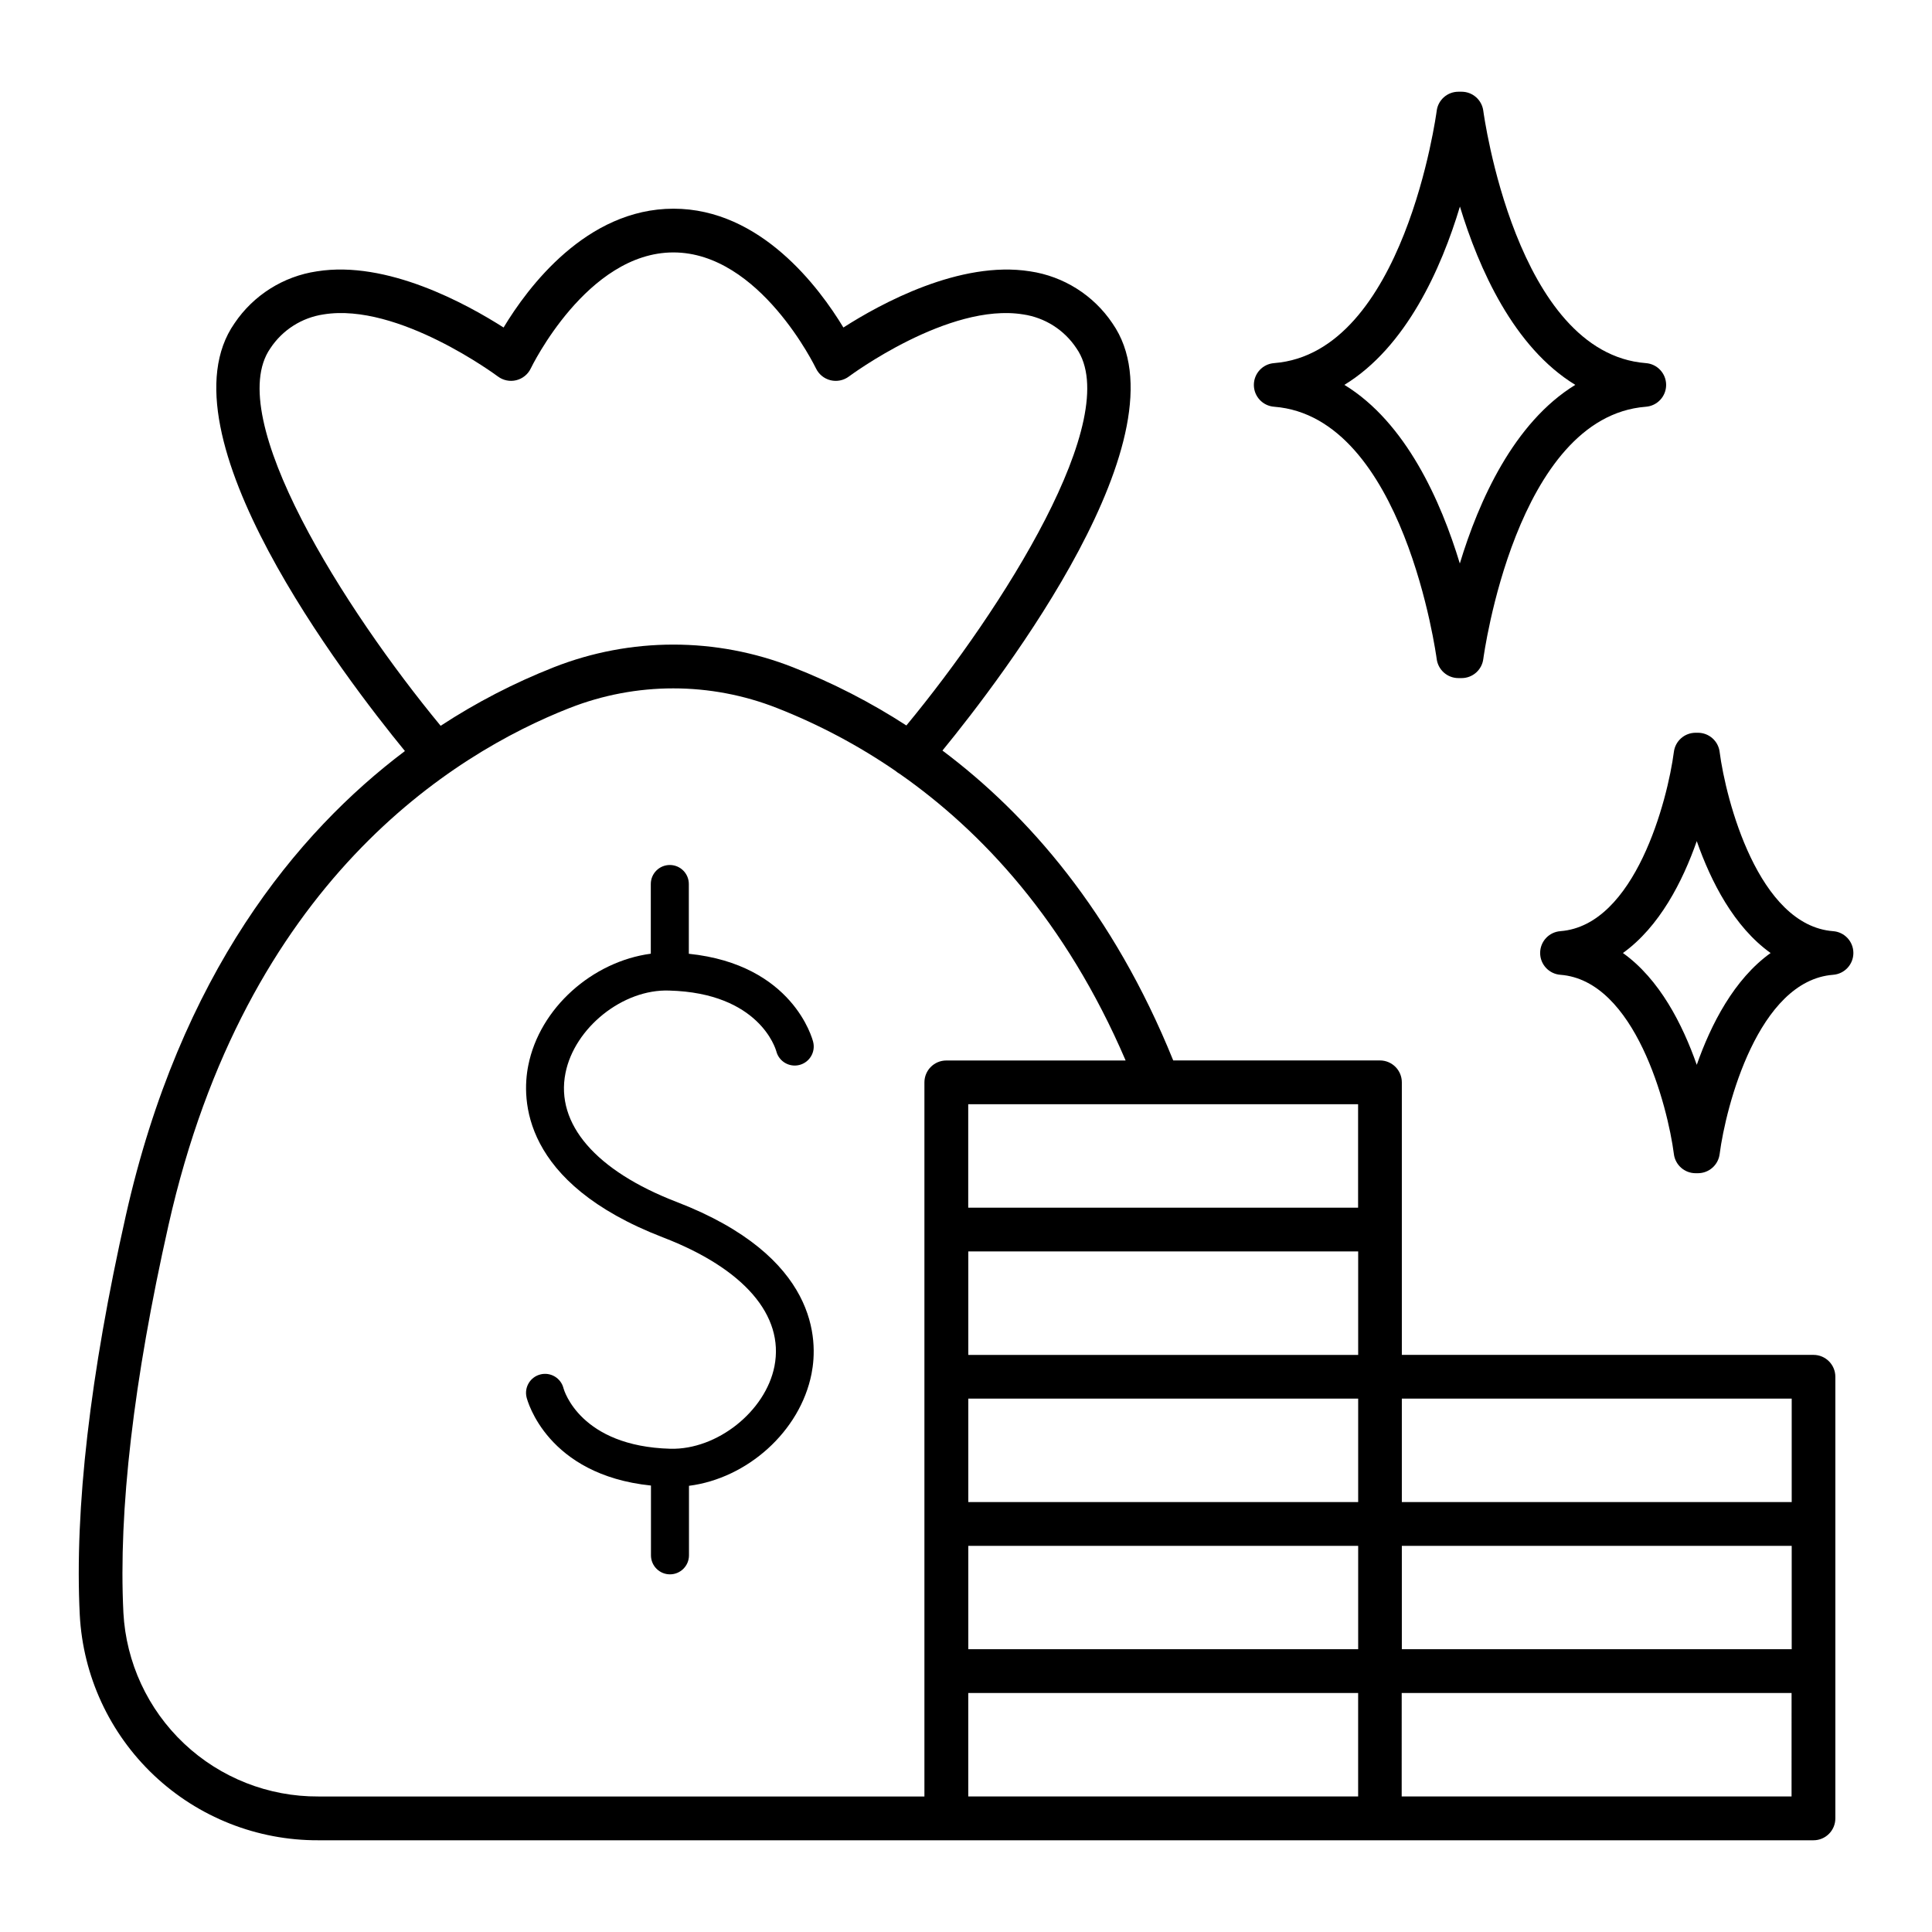
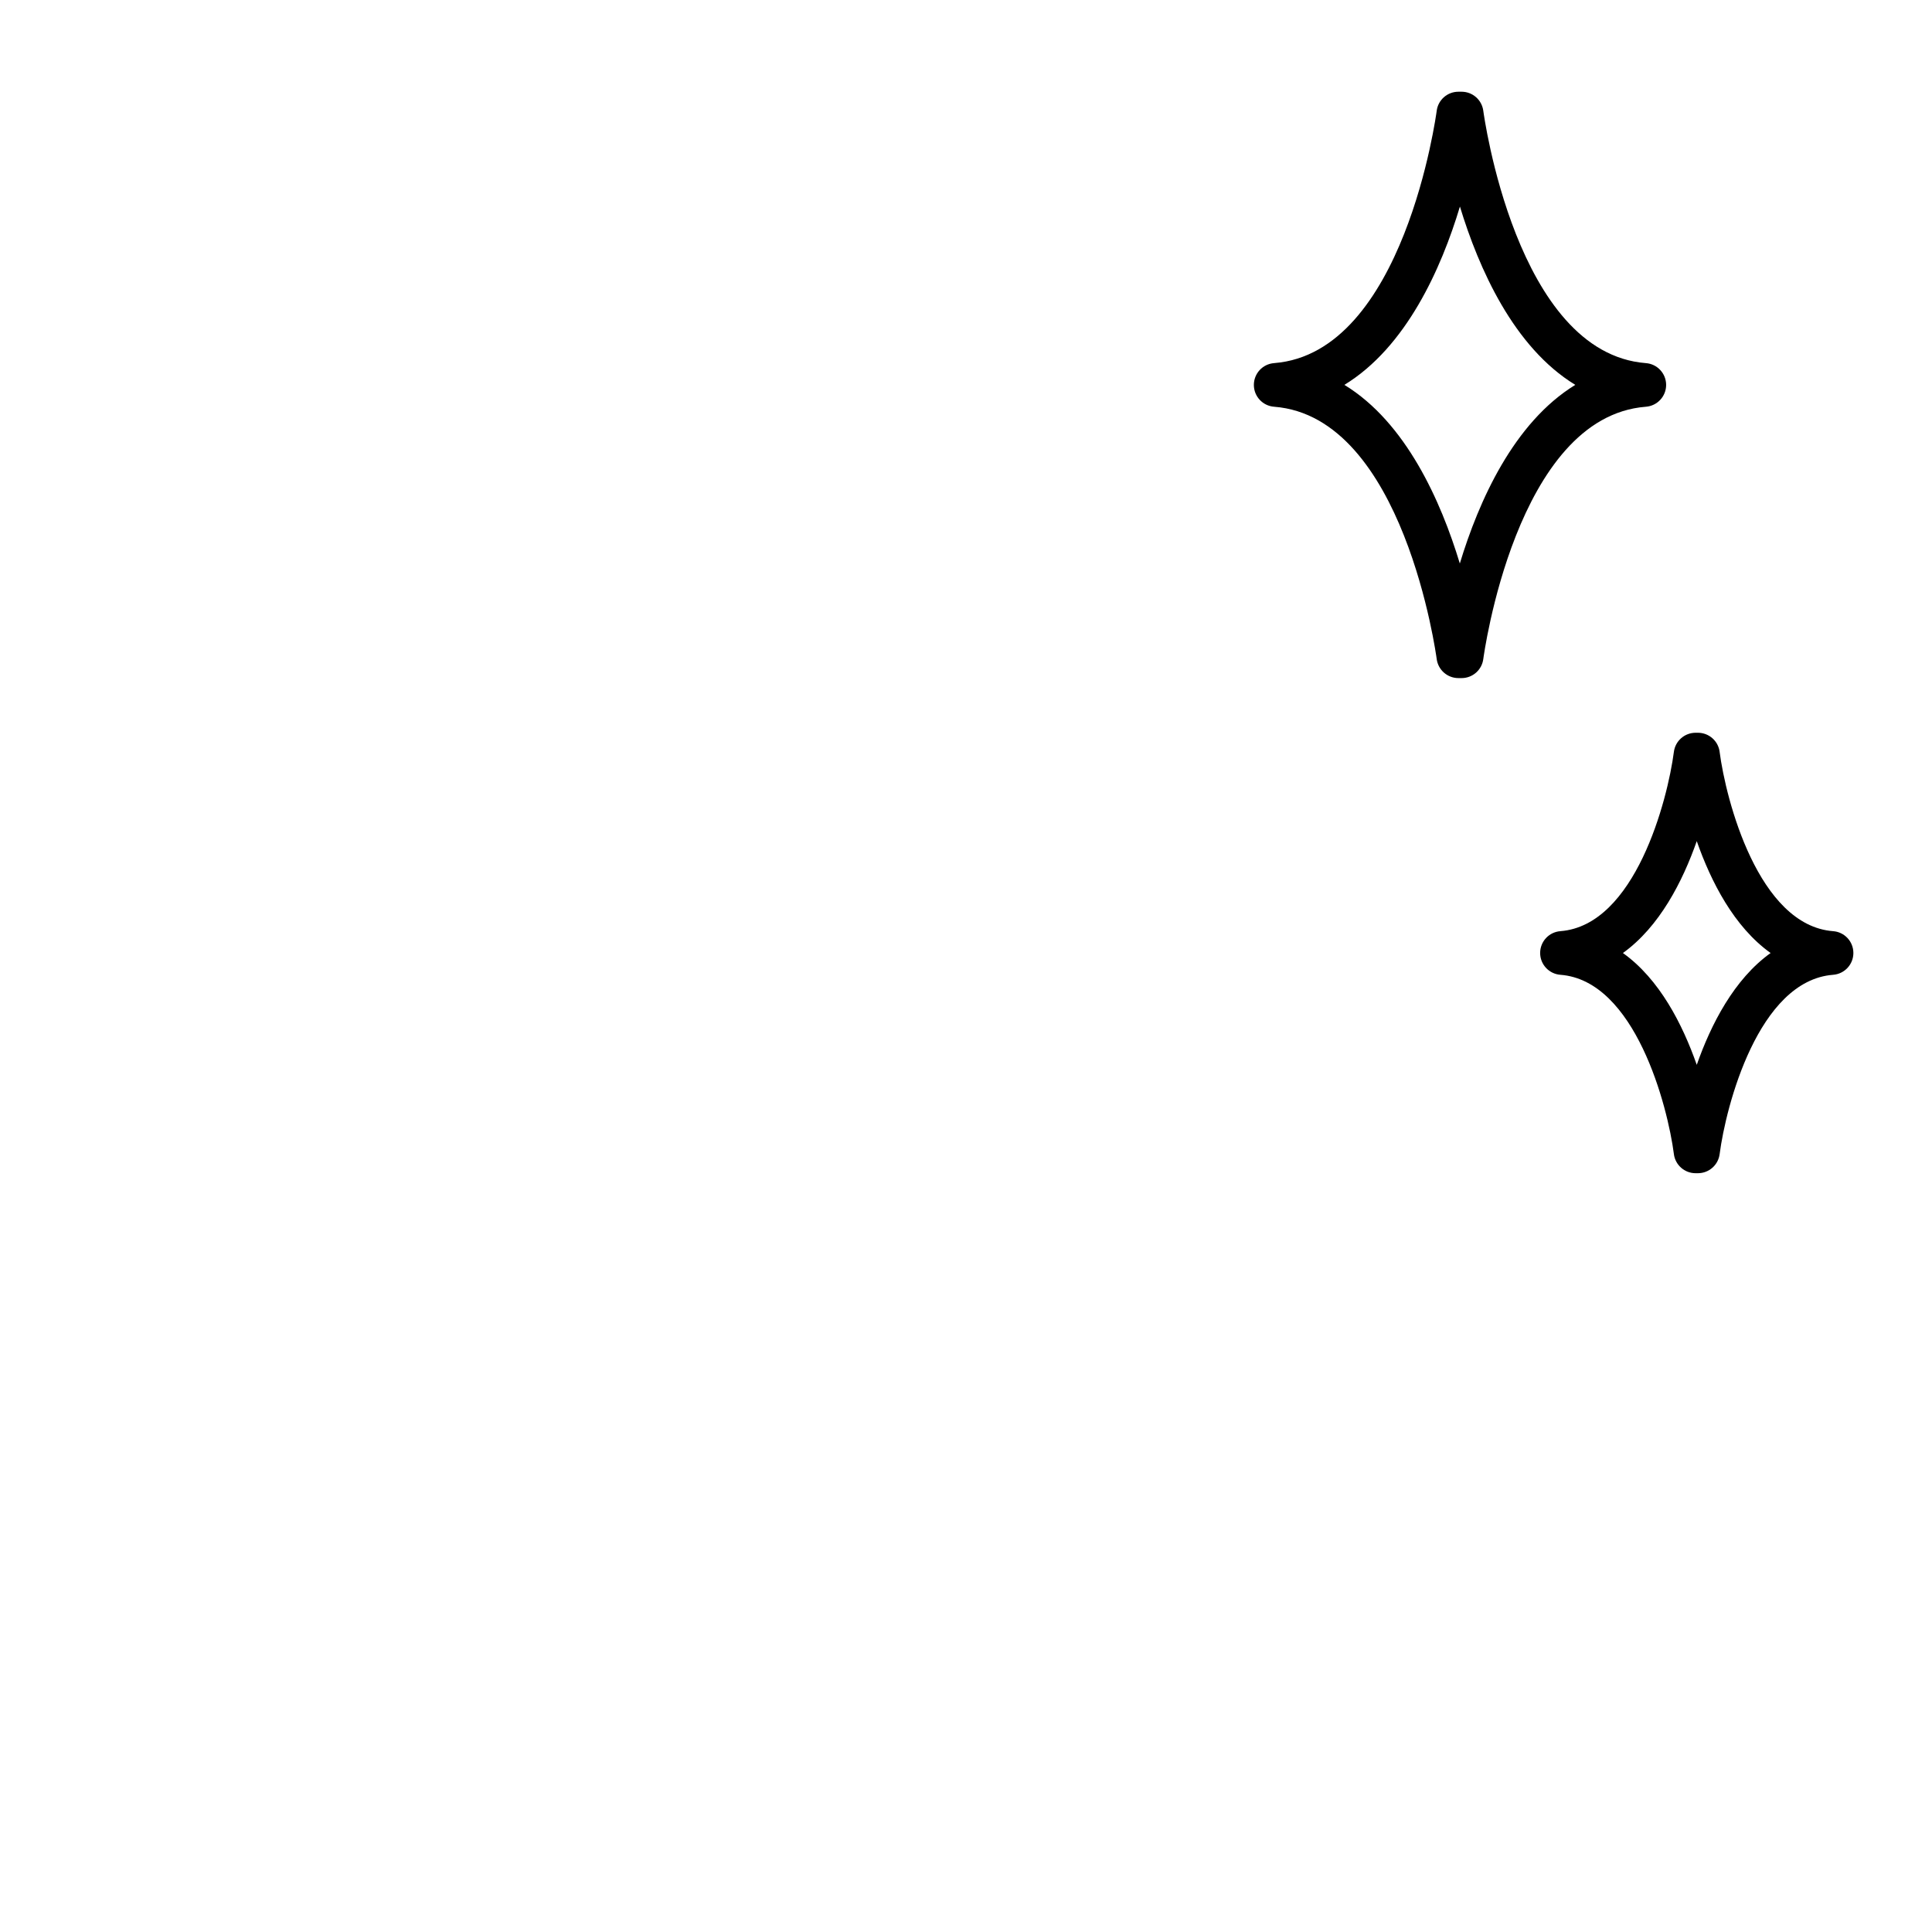
<svg xmlns="http://www.w3.org/2000/svg" fill="#000000" width="800px" height="800px" version="1.1" viewBox="144 144 512 512">
  <g>
    <path d="m481.67 251.79c34.441 2.676 42.98 66.215 43.07 66.852 0.375 2.891 2.832 5.055 5.746 5.059h0.855c2.918 0 5.379-2.172 5.746-5.066 0.09-0.641 8.602-64.156 43.07-66.844 3.031-0.219 5.383-2.742 5.383-5.781 0-3.043-2.352-5.566-5.383-5.781-34.441-2.688-42.98-66.223-43.07-66.863-0.375-2.891-2.832-5.055-5.746-5.059h-0.855c-2.918 0.004-5.383 2.172-5.746 5.066-0.09 0.641-8.602 64.156-43.07 66.852v0.004c-3.035 0.215-5.383 2.738-5.383 5.781 0 3.039 2.348 5.562 5.383 5.781zm49.199-53.137c5.027 16.562 14.289 37.391 30.602 47.34-16.316 9.996-25.586 30.781-30.602 47.34-5.019-16.562-14.289-37.391-30.594-47.34 16.363-9.988 25.672-30.77 30.645-47.332z" />
    <path d="m629.78 390.77c-19.816-1.543-28.418-34.824-30.062-47.516l0.004-0.004c-0.371-2.891-2.832-5.055-5.746-5.059h-0.633c-2.914 0.004-5.375 2.168-5.746 5.059-1.645 12.695-10.242 45.973-30.062 47.516l0.004 0.004c-3.035 0.215-5.383 2.738-5.383 5.781 0 3.039 2.348 5.562 5.383 5.781 19.816 1.543 28.418 34.824 30.062 47.516h-0.004c0.371 2.894 2.832 5.062 5.746 5.066h0.633c2.914-0.004 5.375-2.172 5.746-5.066 1.645-12.695 10.242-45.973 30.062-47.516h-0.004c3.035-0.219 5.383-2.742 5.383-5.781 0-3.043-2.348-5.566-5.383-5.781zm-36.121 35.426c-3.758-10.707-9.84-22.691-19.57-29.637 9.691-6.957 15.812-18.941 19.57-29.648 3.758 10.707 9.84 22.691 19.57 29.648-9.691 6.941-15.812 18.93-19.57 29.633z" />
-     <path d="m624.59 503.06h-109.09v-72.227c0-3.203-2.594-5.801-5.797-5.805h-54.789c-15.93-39.359-38.602-65.219-61.156-82.125 15.949-19.492 65.367-84.121 45.047-113.22h0.004c-5.016-7.461-12.945-12.461-21.836-13.777-18.586-2.953-39.684 8.621-49.465 14.887-6.387-10.559-21.914-31.488-45.027-31.488s-38.652 20.891-45.027 31.488c-9.84-6.269-30.906-17.859-49.465-14.887h-0.004c-8.895 1.316-16.824 6.32-21.844 13.777-20.359 29.164 29.324 94.012 45.164 113.35-28.742 21.648-59.551 59.039-73.957 123.08-9.496 42.184-13.609 77.785-12.211 105.84 0.848 16.172 7.891 31.398 19.664 42.523 11.77 11.121 27.371 17.285 43.566 17.215h396.22c3.203 0 5.797-2.594 5.797-5.797v-117.04c0-3.203-2.594-5.797-5.797-5.797zm-223.98 11.594h103.32v27.414h-103.32zm103.32-11.59h-103.32v-27.426h103.32zm-103.32 50.605h103.32v27.383h-103.32zm114.89 0h103.32v27.383h-103.32zm103.32-11.602h-103.32v-27.414h103.32zm-114.91-78.023h-103.32v-27.414h103.32zm-288.27-227.73c3.211-4.871 8.348-8.145 14.121-8.996 19.77-3.207 45.922 16.266 46.188 16.453h0.004c1.391 1.043 3.176 1.406 4.863 0.992 1.691-0.418 3.106-1.566 3.852-3.137 0.148-0.305 14.879-30.73 37.785-30.73s37.637 30.426 37.785 30.73h0.004c0.746 1.57 2.16 2.723 3.848 3.141 1.688 0.418 3.477 0.055 4.871-0.984 0.266-0.195 26.469-19.68 46.18-16.461l-0.004-0.004c5.781 0.848 10.926 4.117 14.141 8.996 12.715 18.195-19.68 69.215-45.078 99.945h0.004c-9.465-6.133-19.523-11.297-30.023-15.41-20.391-8.031-43.066-8.031-63.457 0-10.484 4.133-20.52 9.324-29.945 15.496-25.375-30.711-57.848-81.816-45.137-100.03zm-38.938 335.05c-1.34-27 2.688-61.559 11.957-102.71 20.469-90.973 75.395-124.89 106.27-137.02v0.004c17.672-6.949 37.32-6.949 54.996 0 11.098 4.359 21.66 9.973 31.488 16.727l0.059 0.059c0.305 0.258 0.633 0.48 0.984 0.672 21.648 15.145 43.926 38.848 59.848 75.945h-47.527c-3.203 0.004-5.797 2.602-5.797 5.805v189.24h-160.62c-13.219 0.07-25.957-4.949-35.578-14.02-9.617-9.07-15.375-21.496-16.082-34.699zm223.9 21.305h103.32v27.414h-103.32zm218.18 27.414h-103.32l0.004-27.414h103.32z" />
-     <path d="m321.36 406.51c23.812 0.641 28.172 15.359 28.367 16.09h0.004c0.691 2.684 3.422 4.309 6.109 3.629 2.688-0.676 4.324-3.398 3.66-6.09-0.215-0.887-5.422-20.535-32.953-23.379v-18.488c0-2.785-2.258-5.039-5.039-5.039s-5.039 2.254-5.039 5.039v18.469c-15.43 2.066-29.453 14.348-32.473 29.629-1.781 8.855-1.859 31.086 35.719 45.559 21.422 8.246 32.168 20.664 29.52 34.164-2.383 11.965-15.223 22.141-27.551 21.844-23.891-0.641-28.203-15.477-28.359-16.051l0.004 0.004c-0.68-2.691-3.406-4.324-6.098-3.656-2.691 0.664-4.34 3.379-3.684 6.074 0.215 0.875 5.434 20.535 32.965 23.379v18.492c0 2.781 2.254 5.039 5.035 5.039 2.785 0 5.039-2.258 5.039-5.039v-18.422c15.438-1.969 29.441-14.387 32.473-29.668 1.77-8.855 1.84-31.074-35.738-45.559-21.41-8.246-32.156-20.664-29.461-34.164 2.379-11.984 15.203-22.309 27.5-21.855z" />
  </g>
</svg>